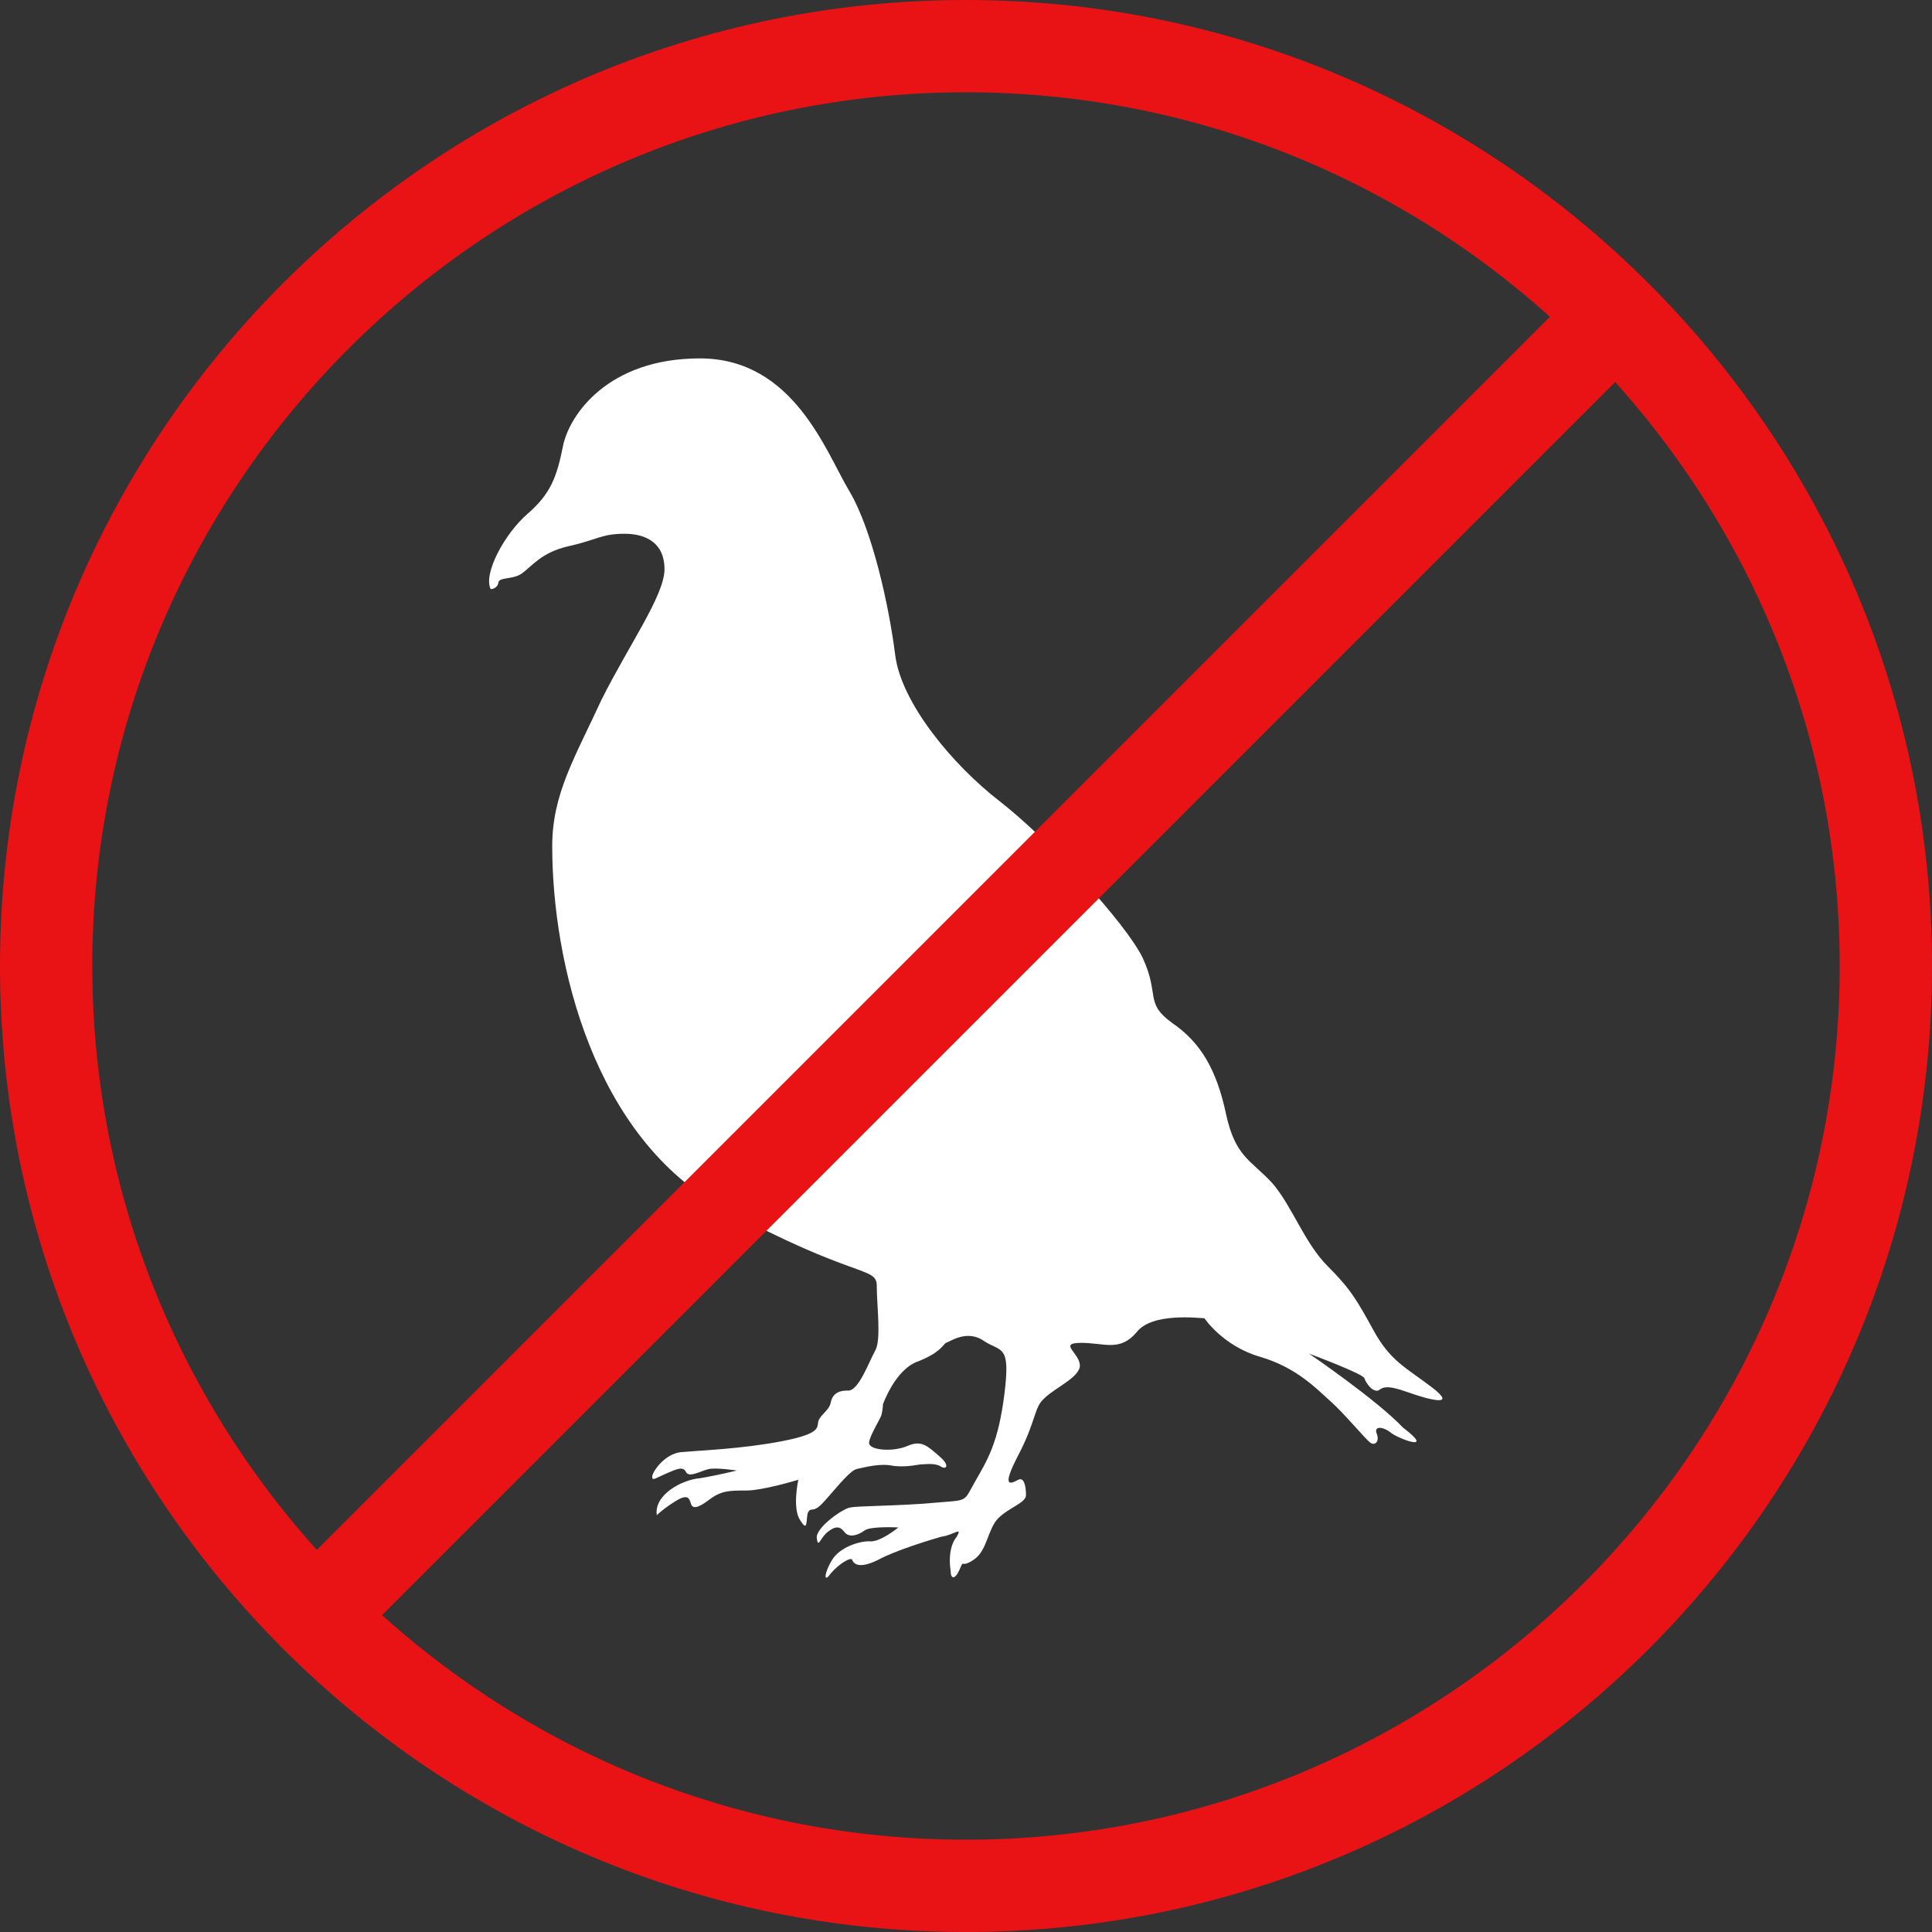
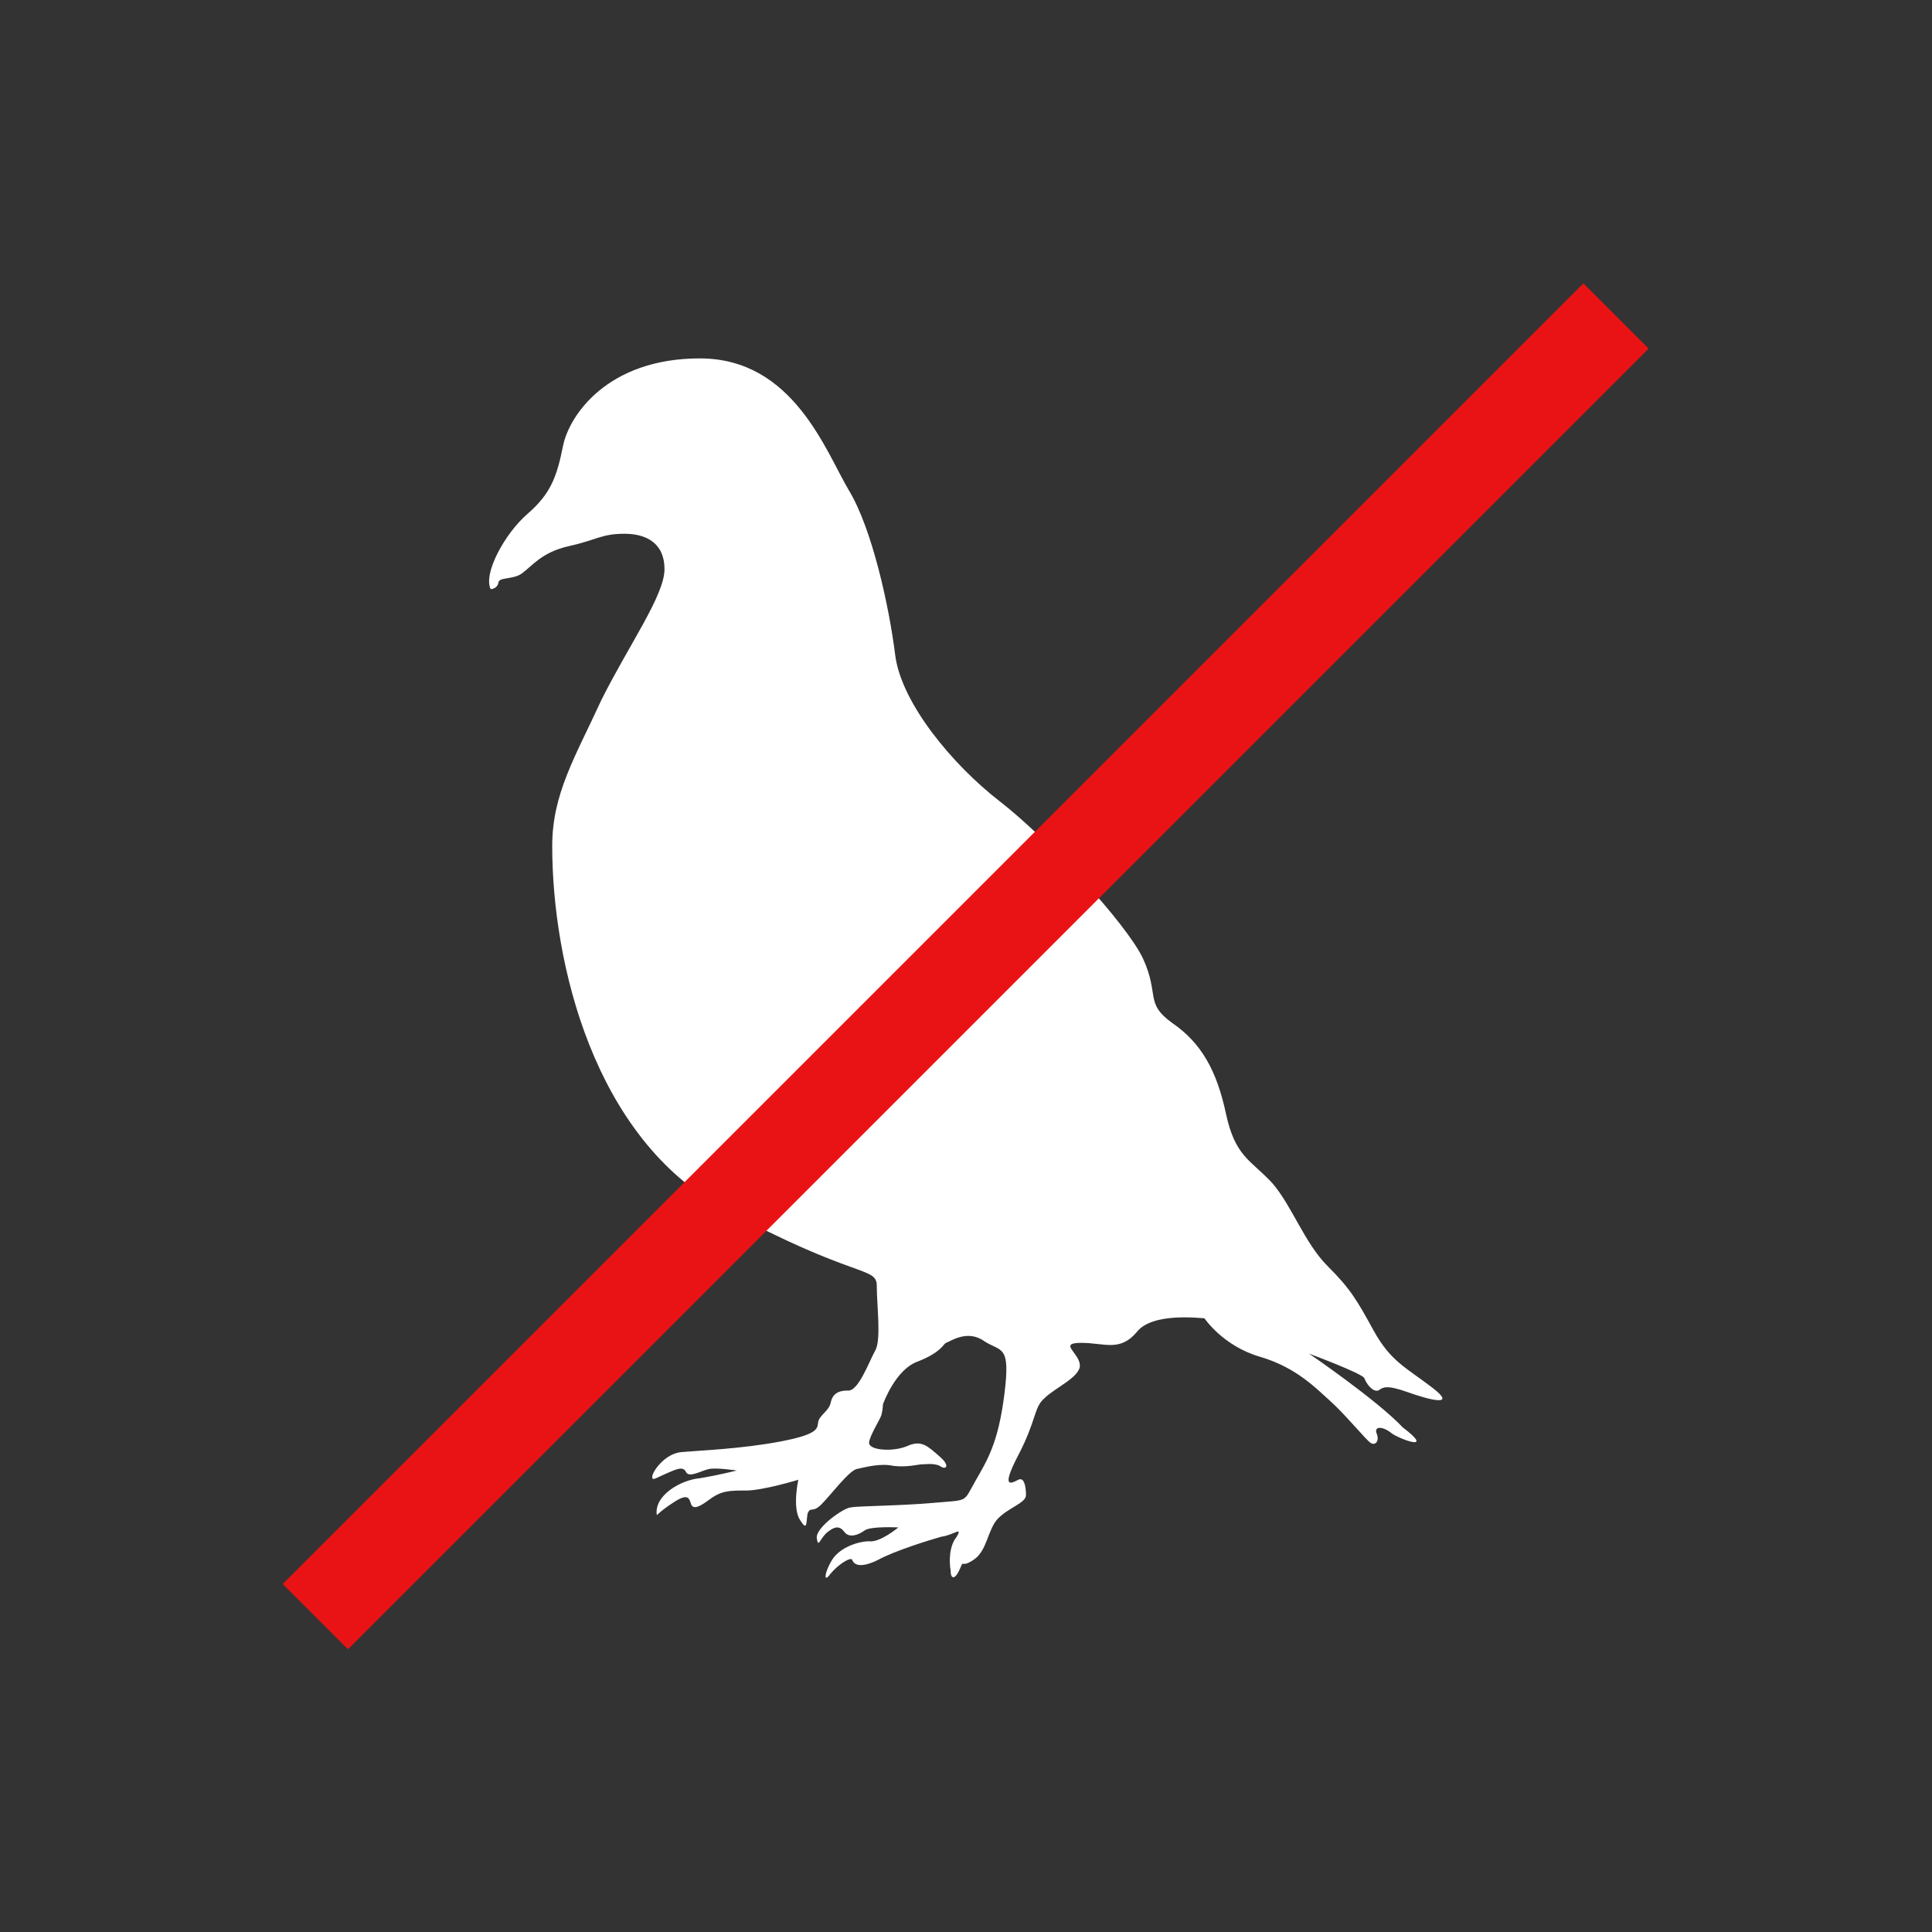
<svg xmlns="http://www.w3.org/2000/svg" version="1.1" id="Layer_1" x="0px" y="0px" viewBox="0 0 125.6 125.6" style="enable-background:new 0 0 125.6 125.6;" xml:space="preserve">
  <rect x="0" y="0" width="125.6" height="125.6" fill="#333333" stroke="none" />
  <style type="text/css">
	.st0{fill:#FFFFFF;}
	.st1{fill:#e91316;}
</style>
  <path class="st0" d="M35.9,55c0,7.6,2.7,19,11.2,23.6c8.5,4.6,9.9,3.7,9.9,5c0,1.3,0.3,3.5-0.1,4.2c-0.4,0.7-1.1,2.7-1.8,2.6  c-0.7,0-1,0.3-1.1,0.8c-0.1,0.5-0.7,0.8-0.8,1.2c-0.1,0.4,0.2,0.8-2.4,1.3c-2.6,0.5-5.4,0.6-6.5,0.7c-1.1,0.1-1.9,1.3-1.9,1.6  c0,0.3,0.2,0.1,0.9-0.2c0.7-0.3,1.1-0.5,1.3-0.1c0.2,0.4,1-0.1,1.5-0.2c0.5-0.1,1.8,0.1,1.8,0.1s-1.2,0.3-2.4,0.5  c-1.2,0.1-3,1.1-2.8,2.4c0,0,0.4-0.4,1.2-0.9c0.8-0.5,0.9-0.2,1,0.1c0.1,0.4,0.4,0.4,1.2-0.2c0.8-0.6,1.3-0.6,2.4-0.6  c1.1,0,3.4-0.7,3.4-0.7S51.5,98,52,98.8c0.5,0.8,0.4,0.2,0.5-0.4c0.2-0.5,0.3,0,0.9-0.6c0.6-0.6,1.8-2.2,2.3-2.3  c0.5-0.1,1.5-0.4,2.4-0.2c0.9,0.1,1.6-0.1,1.8-0.1c0.2,0,0.8-0.1,1.2,0.1c0.4,0.3,0.7,0,0-0.6C60.3,94,59.9,93.6,59,94  c-0.9,0.4-2.5,0.3-2.5-0.2c0-0.4,0.7-1.5,0.8-1.8c0.1-0.4,0.1-0.7,0.1-0.7s0.8-2.3,2.3-2.8c1.5-0.6,1.6-1.1,1.8-1.2  c0.3-0.1,1.4-0.9,2.5-0.1c1.1,0.7,1.7,0.2,1.3,3.4c-0.4,3.2-1.1,4.3-1.9,5.7c-0.8,1.4-0.4,1.2-2.7,1.4c-2.2,0.2-5,0.2-5.4,0.3  c-0.4,0-2.3,1.3-2.2,2c0.1,0.7,0.2,0,0.7-0.4c0.5-0.4,0.8-0.4,1.1,0c0.3,0.4,0.9,0.2,1.3-0.1c0.4-0.3,2.2-0.2,2.2-0.2  s-1.2,1-1.9,0.9c-0.7,0-1.9,0.4-2.4,1.2c-0.5,0.8-0.6,1.6-0.1,0.9c0.5-0.6,1.3-1.1,1.4-0.9c0.1,0.3,0.5,0.6,1.7,0  c1.1-0.6,3.4-1.3,4.1-1.5c0.8-0.1,1.4-0.7,1,0c-0.5,0.6-0.5,1.6-0.4,2.2c0,0.6,0.3,0.6,0.6-0.1c0.3-0.7,0,0,0.9-0.6  c0.9-0.6,0.9-2,1.6-2.7c0.7-0.7,1.8-1,1.8-1.5c0-0.5-0.1-1.2-0.5-1c-0.4,0.2-1.2,0.7,0-1.6c1.2-2.3,1-3.1,1.7-3.7  c0.7-0.7,2.4-1.4,2.3-2.2c-0.1-0.8-1.4-1.4,0.1-1.4c1.5,0,2.5,0.6,3.6-0.7c1-1.3,4.1-0.9,4.4-0.9c0,0,1.2,1.8,3.6,2.5  c2.4,0.7,3.7,2.1,4.6,2.9c0.9,0.8,2.3,2.5,2.6,2.7c0.3,0.2,0.6-0.1,0.4-0.6c-0.2-0.5,0.4-0.5,1,0c0.6,0.4,2.8,1.2,0.7-0.4  C89.5,91,85.1,88,85.1,88s3.5,1.3,3.6,1.6c0.1,0.3,0.5,0.9,0.9,0.8c0.3-0.2,0.5-0.4,1.9,0.1c1.4,0.5,3.3,1,1.6-0.3  c-1.7-1.3-2.7-1.7-3.8-3.7c-1.1-2-1.5-2.7-3-4.2c-1.5-1.5-2.3-3.9-3.6-5.4c-1.4-1.5-2.4-1.7-3-4.5c-0.6-2.8-1.6-4.6-3.5-5.9  c-1.8-1.3-0.8-1.8-1.9-4.2c-1.1-2.3-6.2-7.8-9.3-10.2c-3.1-2.4-6.4-6.4-6.8-9.5c-0.4-3.2-1.5-8.2-3-10.7c-1.5-2.5-3.6-8.6-9.7-8.6  c-6,0-8.5,3.7-8.9,5.7c-0.4,2-0.8,3.1-2.3,4.4c-1.5,1.3-2.9,3.9-2.4,4.9c0,0,0.4,0,0.5-0.4c0-0.4,0.9-0.2,1.5-0.6  c0.7-0.5,1.3-1.4,3.1-1.8c1.8-0.4,2.1-0.8,3.6-0.8c1.4,0,2.6,0.6,2.6,2.3c0,1.7-2.3,4.9-4.1,8.5C37.4,49.2,35.9,51.6,35.9,55z" />
-   <path class="st1" d="M62.8,125.6C28.2,125.6,0,97.5,0,62.8S28.2,0,62.8,0s62.8,28.2,62.8,62.8S97.5,125.6,62.8,125.6z M62.8,6  C31.5,6,6,31.5,6,62.8s25.5,56.8,56.8,56.8s56.8-25.5,56.8-56.8S94.1,6,62.8,6z" />
  <rect x="3" y="59.8" transform="matrix(0.707 -0.707 0.707 0.707 -26.021 62.819)" class="st1" width="119.6" height="6" />
</svg>